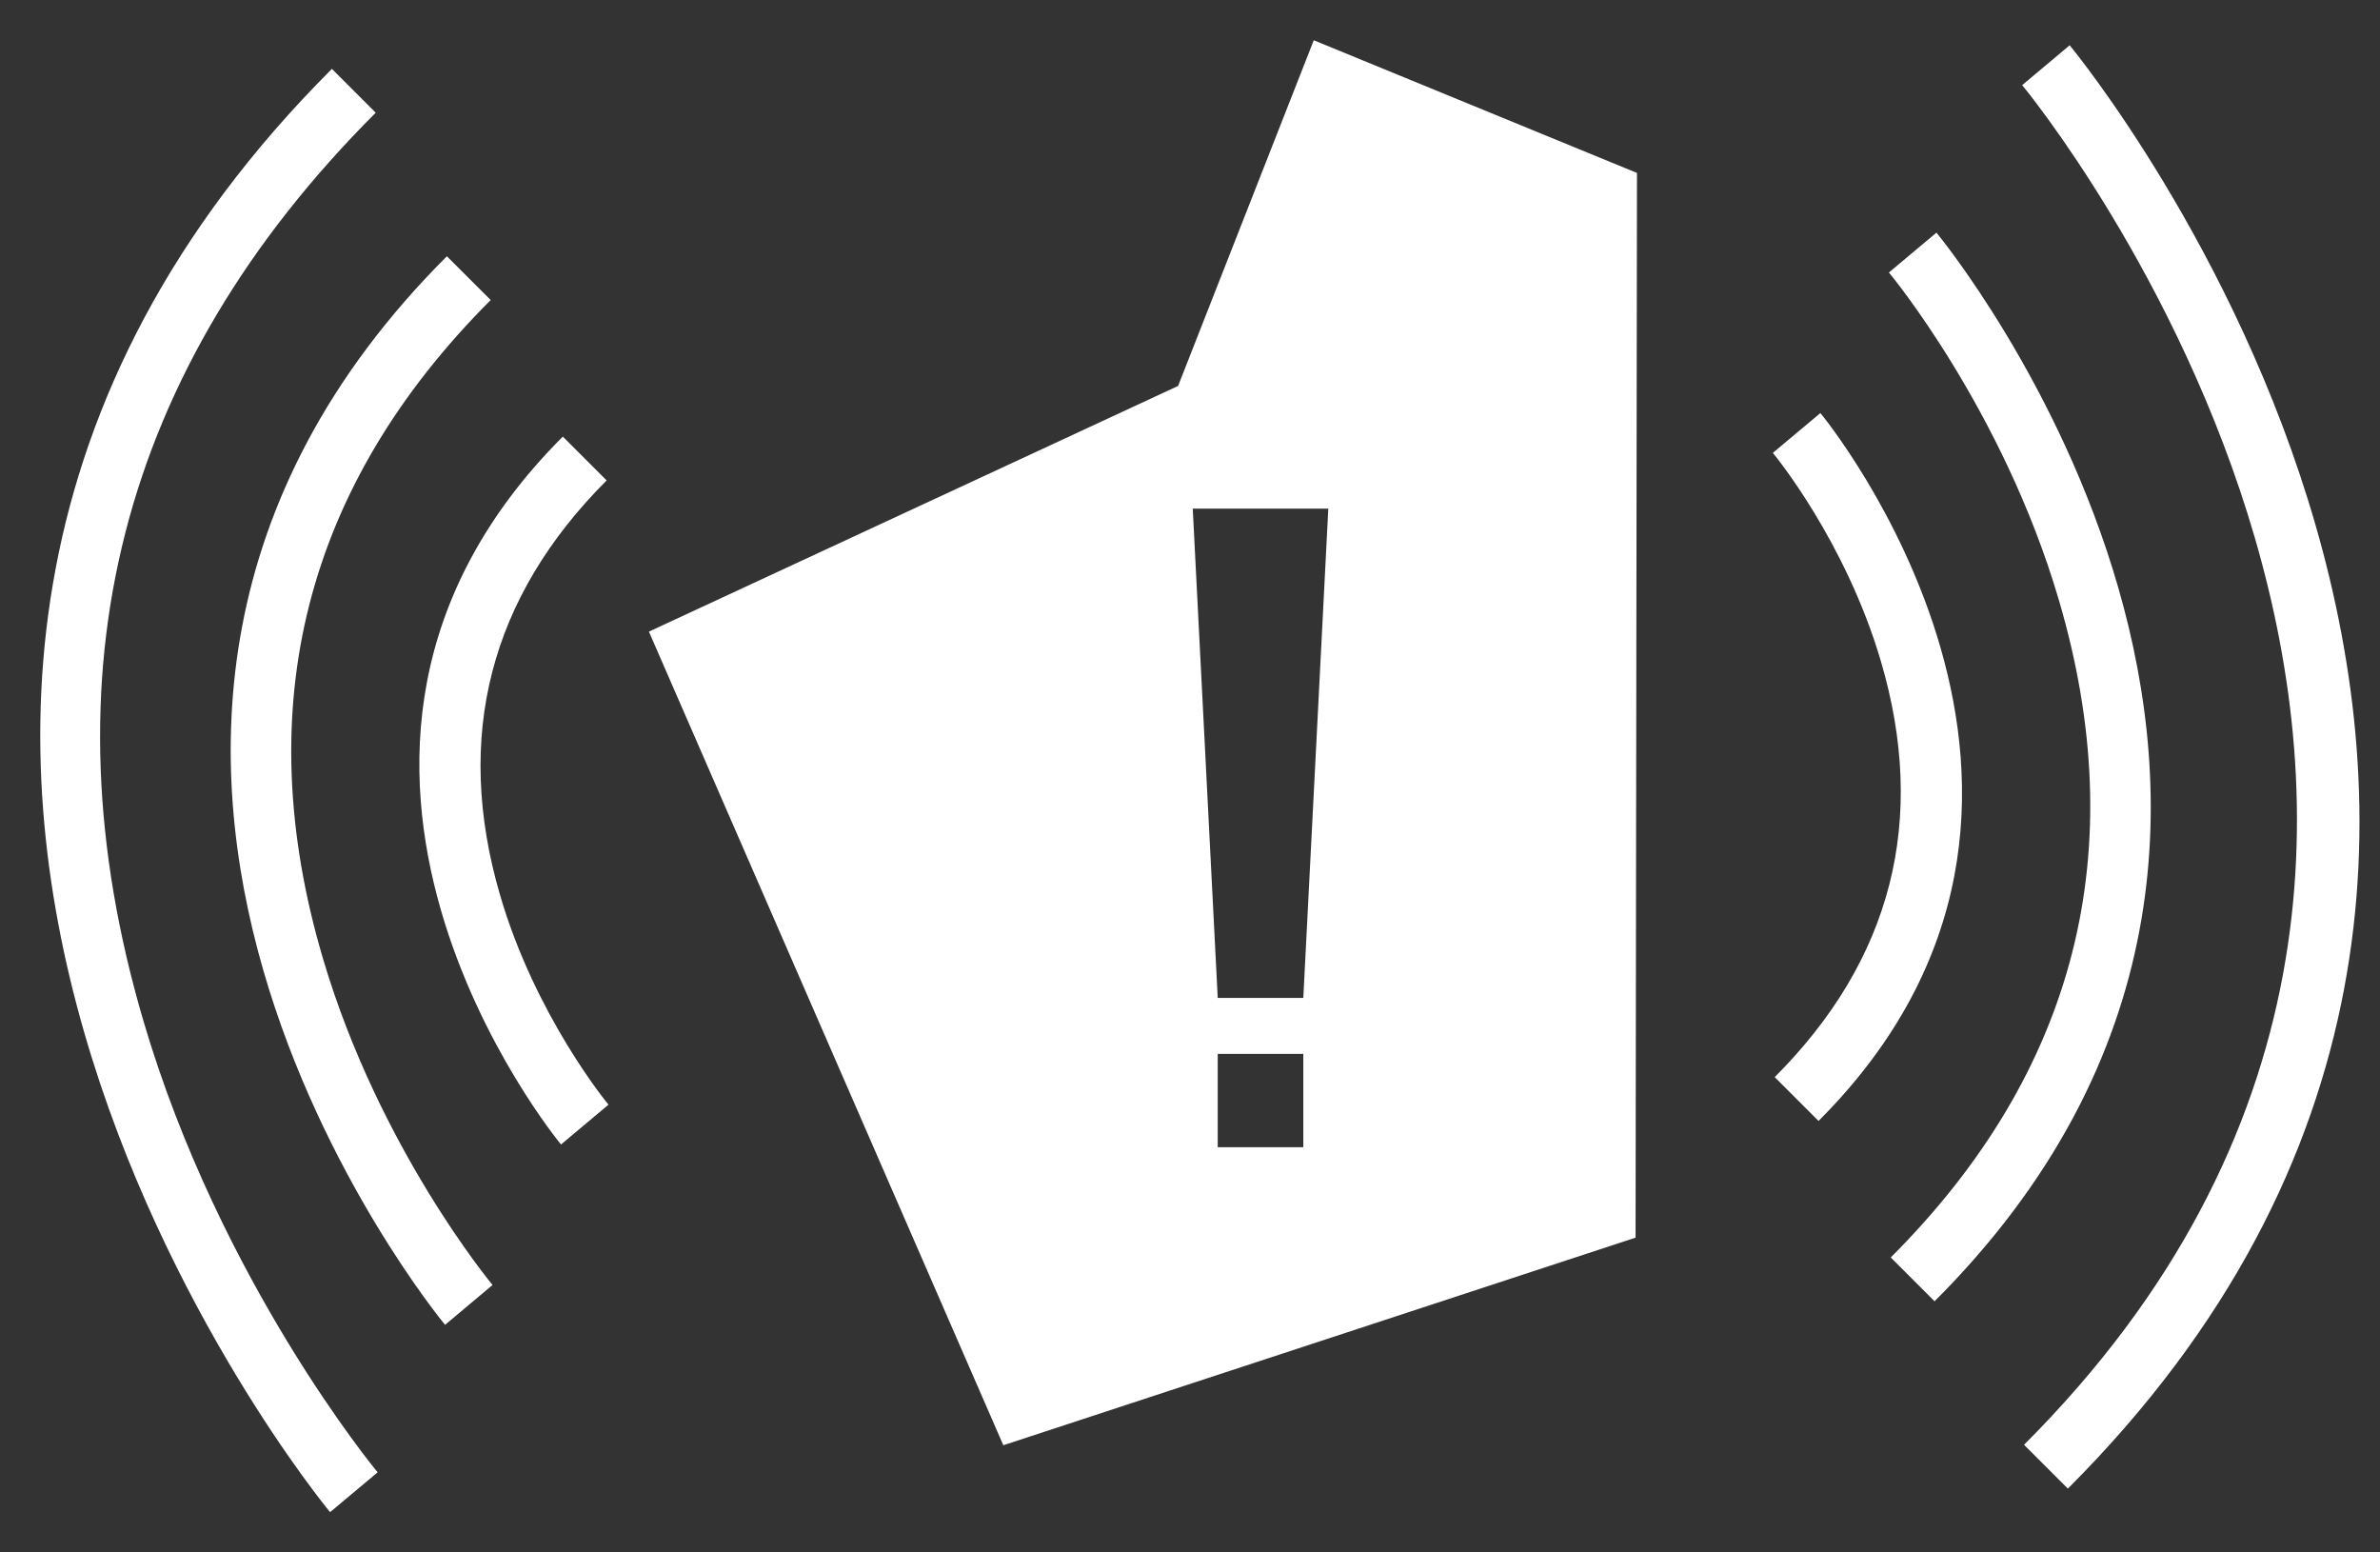
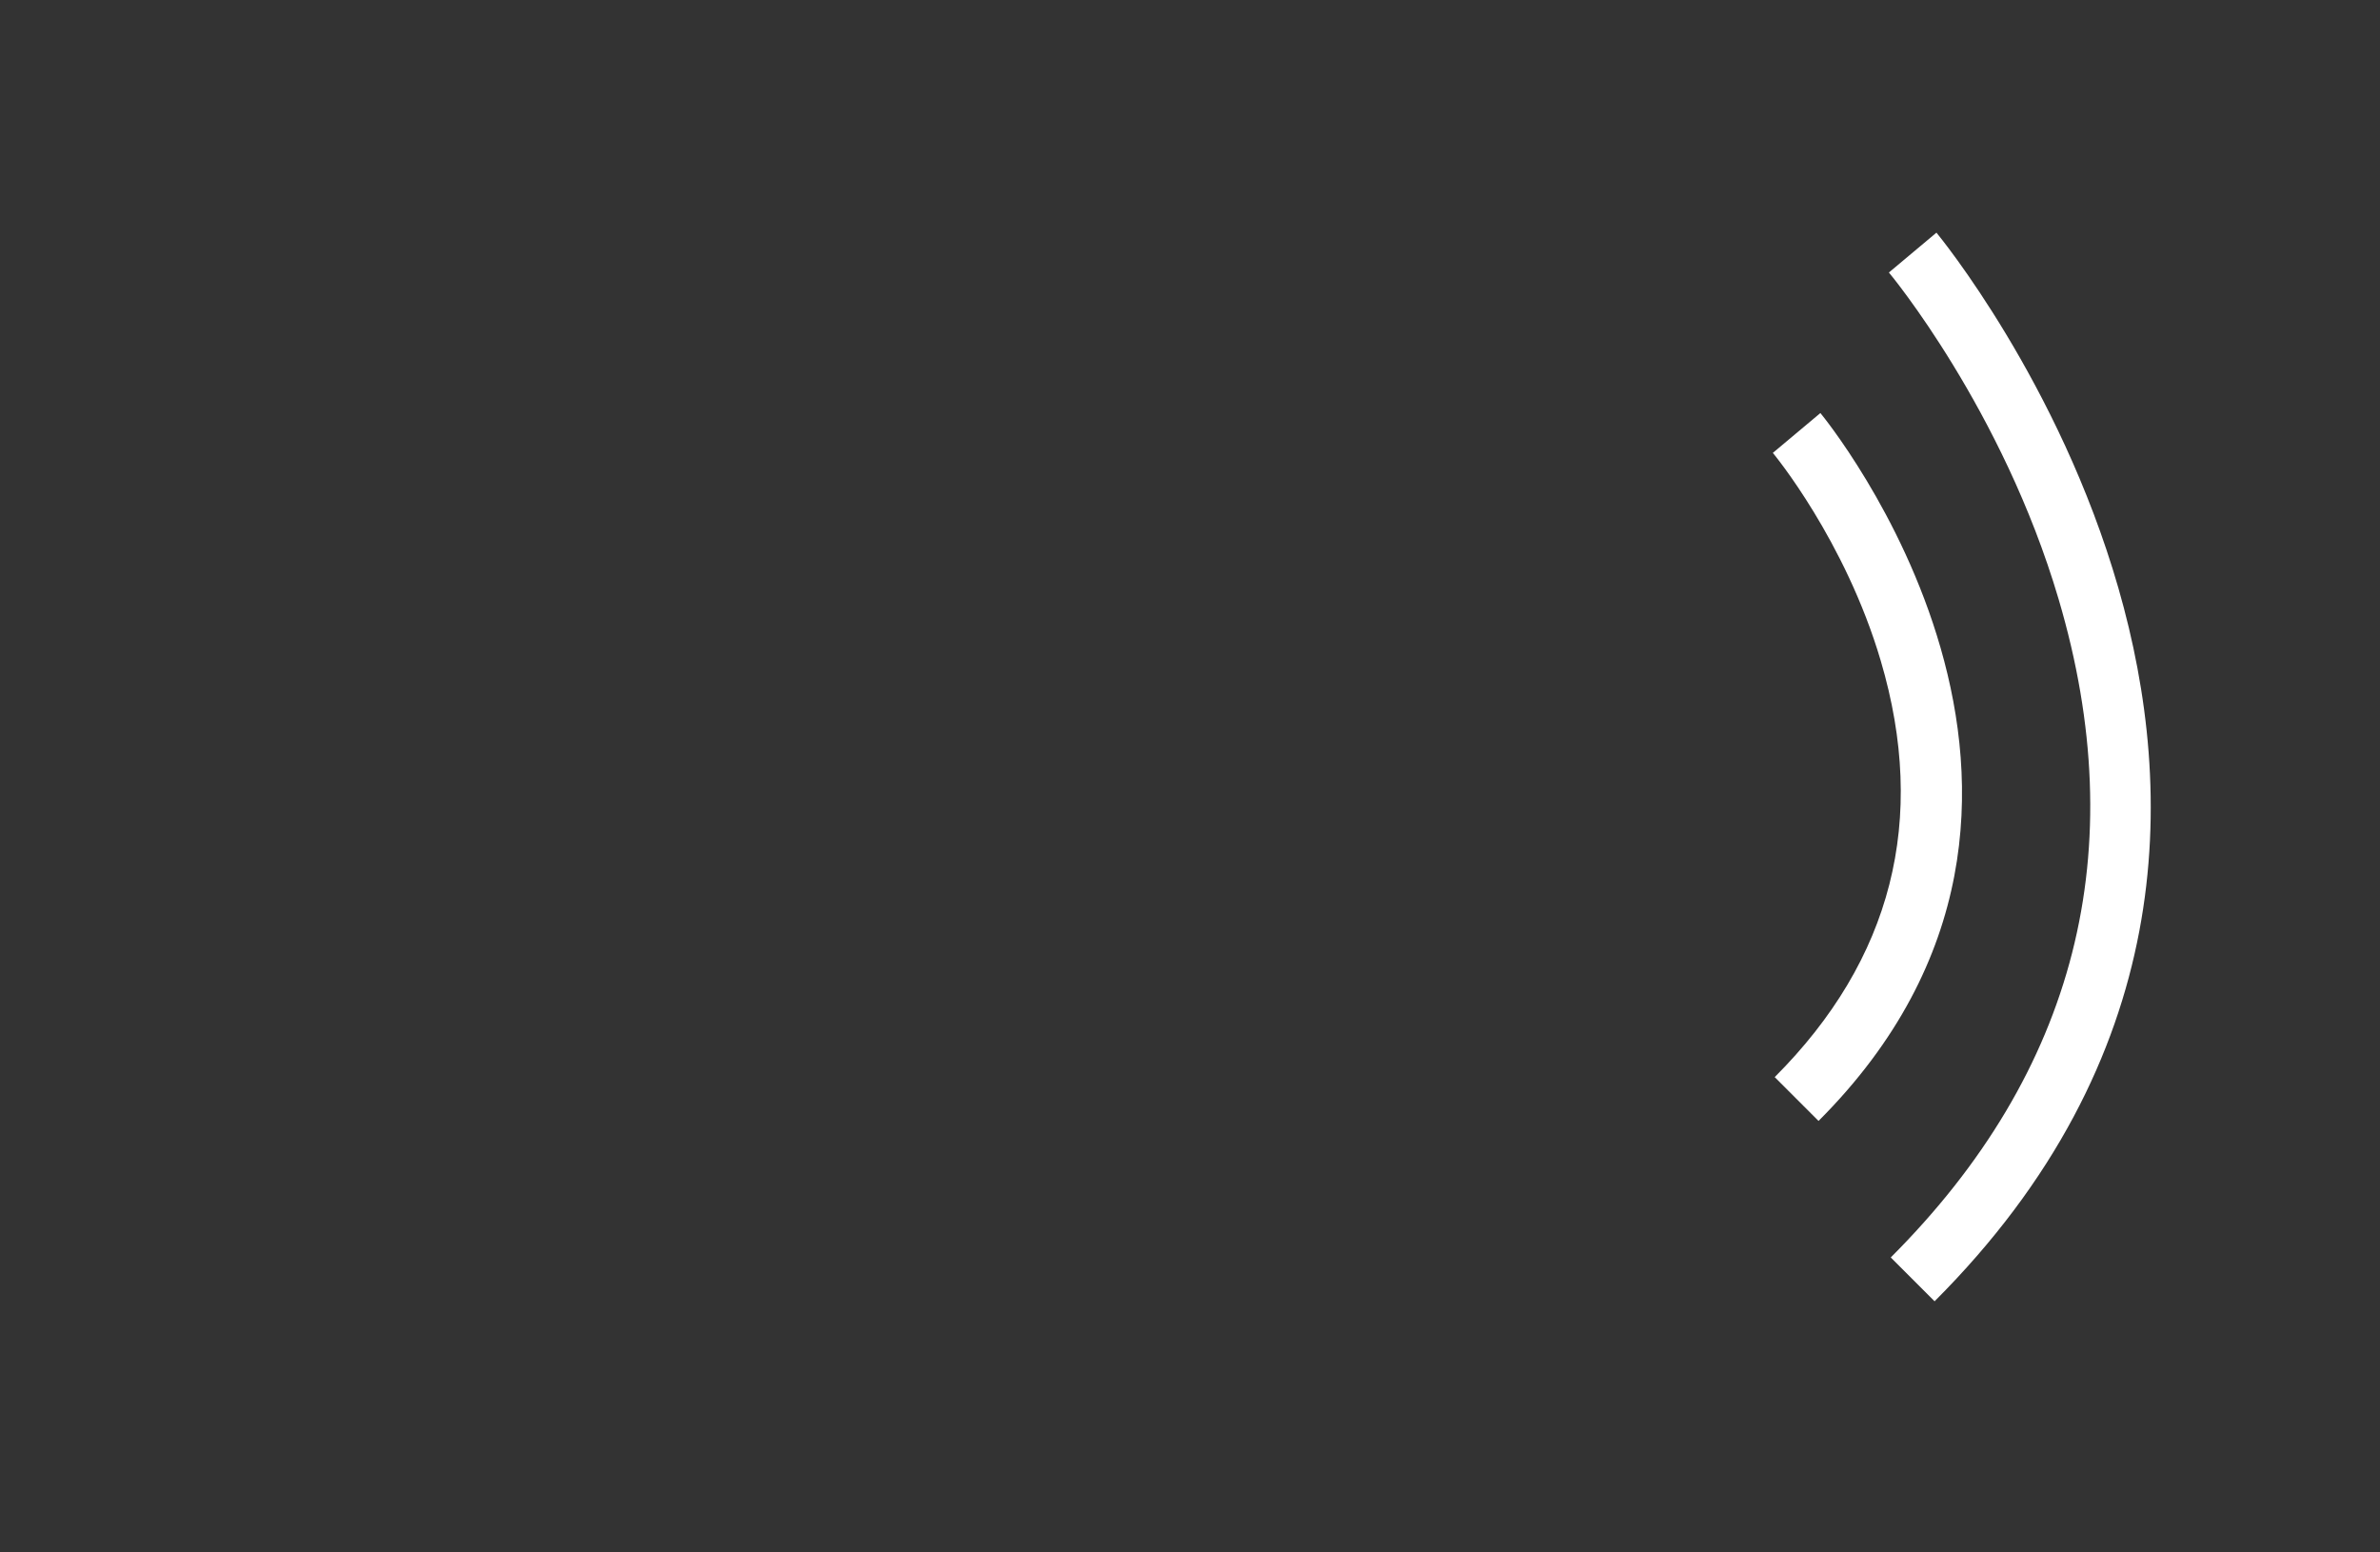
<svg xmlns="http://www.w3.org/2000/svg" width="46" height="30" fill="none" aria-label="EmergencyWA" class="2xs:hidden">
  <rect width="100%" height="100%" fill="#333333" stroke="none" />
  <path fill="#fff" d="m35.148 21.662-.847-.847c2.267-2.268 2.957-4.974 2.05-8.044-.69-2.337-2.072-4.002-2.086-4.019l.919-.77c.062.074 6.152 7.493-.036 13.68" />
  <path fill="#fff" d="m37.391 25.147-.847-.847c3.587-3.587 4.679-7.867 3.244-12.722-1.083-3.667-3.257-6.286-3.28-6.312l.919-.77c.093.112 9.297 11.32-.036 20.651" />
-   <path fill="#fff" d="m39.967 28.767-.847-.847c11.83-11.829.084-26.131-.036-26.275l.918-.77c.127.152 12.563 15.296-.035 27.892m-29.124-6.65c-.062-.074-6.153-7.492.035-13.68l.847.847c-2.259 2.259-2.953 4.954-2.061 8.01.683 2.343 2.082 4.037 2.097 4.053z" />
-   <path fill="#fff" d="M8.602 25.602c-.095-.112-9.297-11.32.035-20.65l.847.846C5.897 9.385 4.806 13.665 6.241 18.52c1.083 3.667 3.257 6.286 3.279 6.312z" />
-   <path fill="#fff" d="M6.38 29.222c-.128-.152-12.563-15.296.035-27.891l.847.847C2.315 7.125.802 13.028 2.77 19.722c1.485 5.055 4.499 8.694 4.529 8.73zM25.392.778l-2.622 6.68-10.228 4.748 6.85 15.723 12.22-4.012.027-20.575zM25.19 22.17h-1.654v-1.804h1.654zm0-2.886h-1.654l-.483-9.455h2.62z" />
</svg>